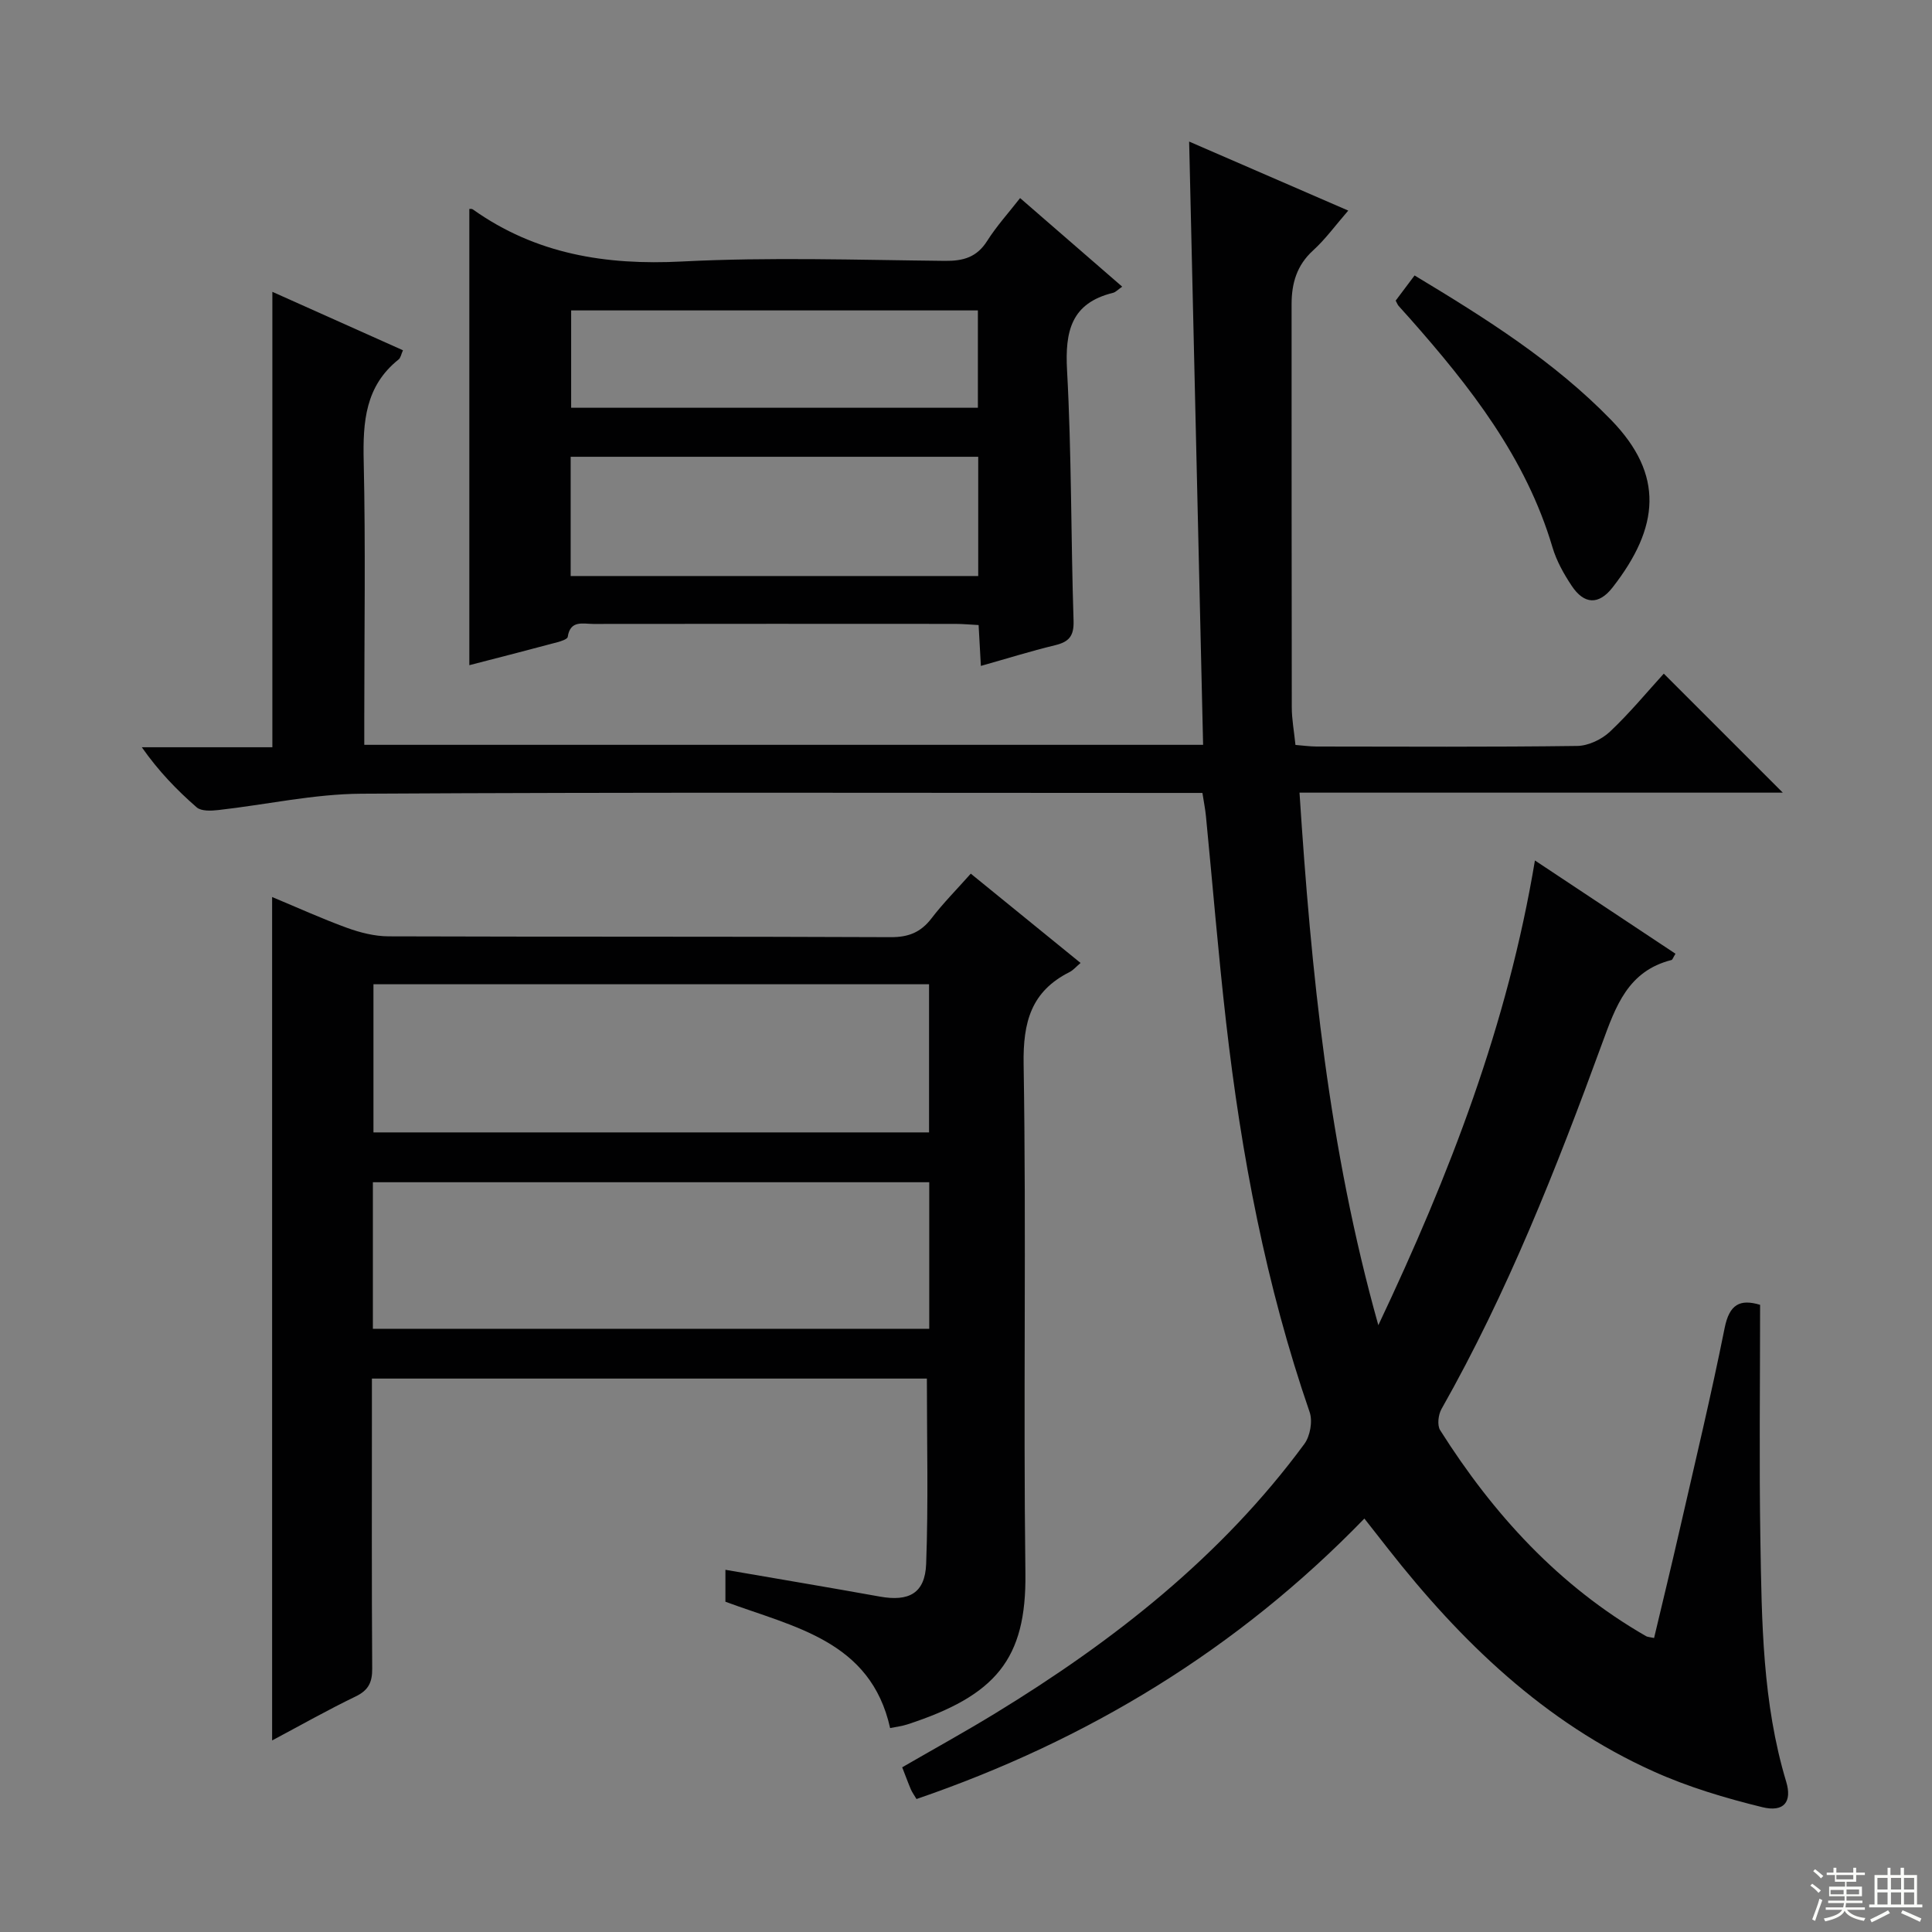
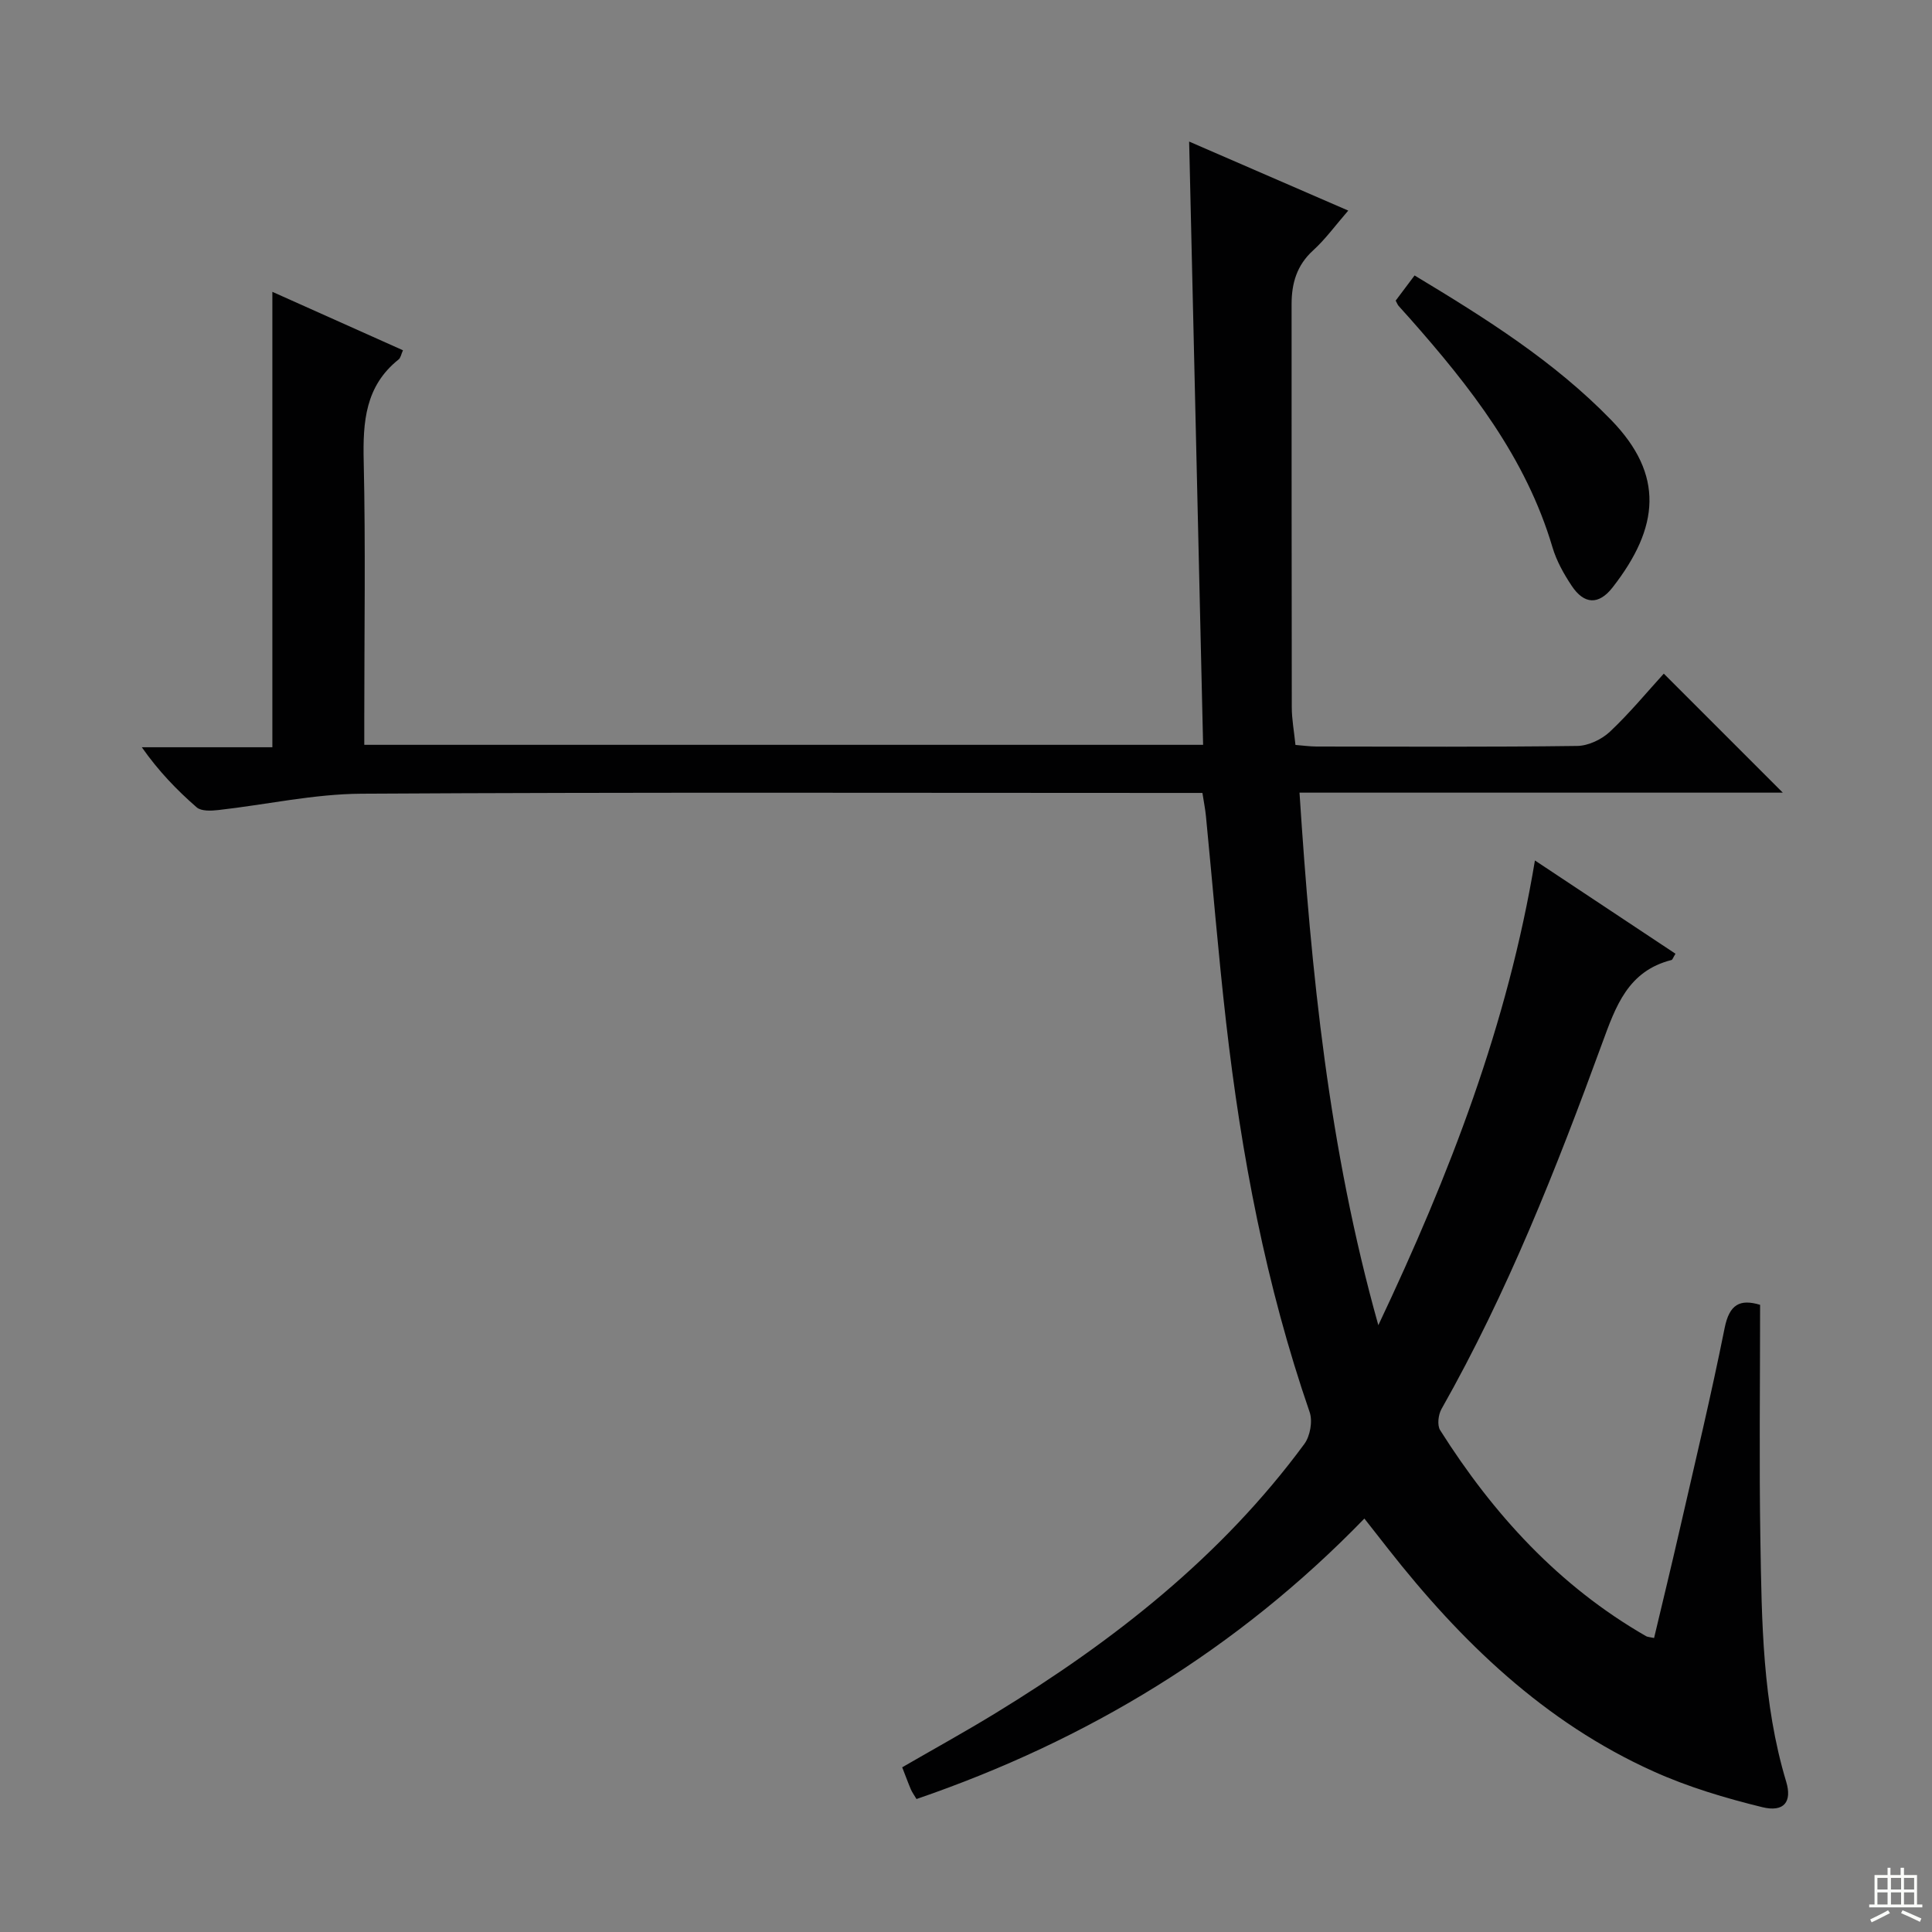
<svg xmlns="http://www.w3.org/2000/svg" enable-background="new 0 0 400 400" viewBox="0 0 400 400">
  <rect x="0" y="0" width="400" height="400" fill="#808080" stroke="none" />
  <g fill="#010102">
    <path d="m364.41 270.15c0 16.56-.21 32.69.06 48.81.28 16.78.42 33.59 5.34 49.91 1.26 4.18-.45 6.38-4.93 5.29-7.68-1.88-15.39-4.18-22.59-7.43-22.56-10.17-39.83-26.86-54.9-46.07-1.53-1.95-3.06-3.9-4.91-6.26-26.25 27.08-57.33 45.93-92.73 58.07-.53-.89-.92-1.42-1.17-2.01-.58-1.36-1.08-2.75-1.79-4.56 6.48-3.75 12.98-7.33 19.31-11.2 24.47-14.95 46.78-32.43 63.95-55.74 1.2-1.63 1.75-4.71 1.1-6.59-9.05-26.22-14.16-53.26-17.3-80.72-1.62-14.19-2.78-28.43-4.17-42.65-.14-1.47-.44-2.92-.73-4.83-2.21 0-4.17 0-6.13 0-56 0-112-.17-167.99.16-9.87.06-19.73 2.27-29.6 3.38-1.5.17-3.56.27-4.51-.56-4.1-3.57-7.89-7.49-11.36-12.44h27.03c0-31.71 0-62.74 0-94.29 9.04 4.05 17.92 8.02 27.04 12.1-.37.81-.47 1.57-.91 1.91-6.9 5.5-7.41 12.91-7.22 21.05.4 17.66.12 35.33.12 52.99v5.74h173.67c-.96-41.46-1.91-82.67-2.89-124.9 11.56 5.02 21.97 9.53 32.94 14.29-2.68 3.09-4.73 5.93-7.27 8.24-3.38 3.07-4.46 6.81-4.46 11.13.01 27.82-.01 55.65.04 83.47 0 2.47.47 4.94.76 7.79 1.49.12 2.92.32 4.34.33 18 .02 36 .12 54-.12 2.3-.03 5.07-1.35 6.78-2.96 4.1-3.86 7.71-8.25 11.14-12.01l24.64 24.64c-32.83 0-66.04 0-100.06 0 2.42 37.19 6.02 73.55 16.32 110.26 14.82-31.31 26.77-62.26 32.42-96.22 10.19 6.76 19.64 13.04 29.1 19.31-.49.79-.61 1.25-.83 1.3-9 2.28-11.53 9.54-14.36 17.27-9.47 25.91-19.6 51.58-33.25 75.68-.67 1.18-.93 3.37-.28 4.4 11 17.4 24.59 32.28 42.65 42.65.27.16.63.15 1.64.37 1.77-7.46 3.59-14.93 5.3-22.42 3.18-13.91 6.51-27.79 9.31-41.77.98-4.88 3.15-6.05 7.34-4.79z" />
-     <path d="m191.9 285.42c-38.15 0-76.23 0-114.9 0v6.57c0 17.82-.06 35.65.06 53.47.02 2.86-.78 4.5-3.44 5.78-5.78 2.79-11.38 5.96-17.28 9.1 0-58.45 0-116.27 0-174.62 5.17 2.15 10.26 4.47 15.5 6.38 2.73.99 5.73 1.75 8.61 1.76 34.65.12 69.3.01 103.94.17 3.72.02 6.25-1 8.48-3.91 2.4-3.14 5.22-5.97 8.12-9.24 7.72 6.28 15.14 12.32 22.73 18.49-.98.83-1.54 1.51-2.25 1.87-7.97 4-9.68 10.33-9.54 19.07.57 35.14-.08 70.3.37 105.44.22 17.79-6.16 25.31-24.47 31.28-1.09.35-2.24.48-3.54.75-4.02-18.1-19.88-20.88-34.1-26.16 0-2 0-4.12 0-6.61 10.81 1.87 21.39 3.64 31.94 5.54 6.04 1.09 9.39-.66 9.62-6.76.47-12.6.15-25.22.15-38.37zm.45-81.64c-38.7 0-76.88 0-115.03 0v30.67h115.03c0-10.32 0-20.25 0-30.67zm.04 40.99c-38.73 0-76.91 0-115.19 0v30.34h115.19c0-10.27 0-20.06 0-30.34z" />
-     <path d="m97.17 137.72c0-31.81 0-63.14 0-94.46.11.01.5-.07.72.09 13.04 9.27 27.52 11.6 43.31 10.79 18.1-.93 36.29-.32 54.44-.13 3.84.04 6.61-.76 8.75-4.14 1.93-3.05 4.4-5.77 6.81-8.86 7.2 6.24 14.07 12.21 21.14 18.34-.87.6-1.34 1.14-1.91 1.28-8.65 2.13-9.95 7.94-9.51 16.02.95 17.26.79 34.59 1.35 51.87.1 3.22-.98 4.38-3.87 5.08-4.98 1.2-9.88 2.74-15.32 4.27-.15-2.78-.29-5.33-.47-8.46-1.64-.08-3.23-.24-4.82-.24-24.98-.02-49.95-.02-74.93.01-2.15 0-4.8-.86-5.32 2.69-.07.46-1.34.88-2.12 1.09-6.08 1.63-12.17 3.19-18.25 4.76zm20.98-18.46h84.38c0-8.39 0-16.45 0-24.69-28.29 0-56.28 0-84.38 0zm.1-34.84h84.21c0-6.98 0-13.55 0-20.15-28.25 0-56.14 0-84.21 0z" />
    <path d="m288.96 62.24c1.21-1.61 2.47-3.29 3.91-5.21 14.75 8.88 28.92 17.79 40.71 29.93 11.04 11.37 9.99 22.22.29 34.66-2.88 3.69-5.9 3.53-8.47-.34-1.64-2.46-3.15-5.17-3.98-7.98-5.49-18.54-17.04-33.25-29.54-47.39-.77-.87-1.57-1.72-2.33-2.6-.21-.25-.32-.58-.59-1.07z" />
  </g>
-   <path d="m374.8 390.4.4-.4c.7.5 1.3 1 1.8 1.4l-.5.5c-.5-.6-1.1-1.1-1.7-1.5zm1 7.3-.6-.3c.5-1.4 1.1-2.8 1.5-4.3.2.1.4.2.6.3-.5 1.3-1 2.8-1.5 4.3zm-.4-10.3.4-.4c.4.3 1 .8 1.7 1.4l-.5.5c-.4-.5-1-1-1.6-1.5zm2.5.3h1.7v-1h.6v1h3.5v-1h.6v1h1.8v.5h-1.8v1.4h-2v1h3.2v2h-3.2v.9h3.3v.5h-3.4c0 .3-.1.6-.1.9h4v.5h-3.7c.7.9 1.9 1.5 3.8 1.7-.1.2-.2.4-.3.6-2.1-.4-3.5-1.1-4-2.1-.4 1-1.8 1.7-4 2.2-.1-.2-.2-.4-.3-.6 2.1-.4 3.4-1 3.8-1.8h-3.4v-.5h3.6c.1-.3.1-.6.2-.9h-3.3v-.5h3.4c0-.3 0-.6 0-.9h-3.2v-2h3.3v-1h-2.1v-1.4h-1.7v-.5zm1.1 3.5v1h2.7c0-.3 0-.4 0-.4 0-.1 0-.2 0-.2 0-.1 0-.2 0-.3h-2.7zm1.2-3v.9h3.5v-.9zm4.7 3h-2.6v.6.4h2.6z" fill="#fbfcfa" />
  <path d="m393.6 386.7h.6v1.5h2.7v6.1h1.1v.6h-11v-.6h1.1v-6.1h2.7v-1.5h.6v1.5h2.1v-1.5zm-2.7 8.8.4.6c-1.2.6-2.5 1.3-3.8 1.9-.1-.2-.2-.4-.3-.6 1.2-.6 2.5-1.2 3.7-1.9zm-2.2-6.7v2.4h2.1v-2.4zm0 3v2.5h2.1v-2.5zm2.8-3v2.4h2.1v-2.4zm0 3v2.5h2.1v-2.5zm6 6.1c-1.4-.7-2.7-1.3-3.9-1.8l.3-.6c1.5.6 2.7 1.2 3.9 1.7zm-1.2-9.1h-2.1v2.4h2.1zm-2.1 3v2.5h2.1v-2.5z" fill="#fbfcfa" />
</svg>